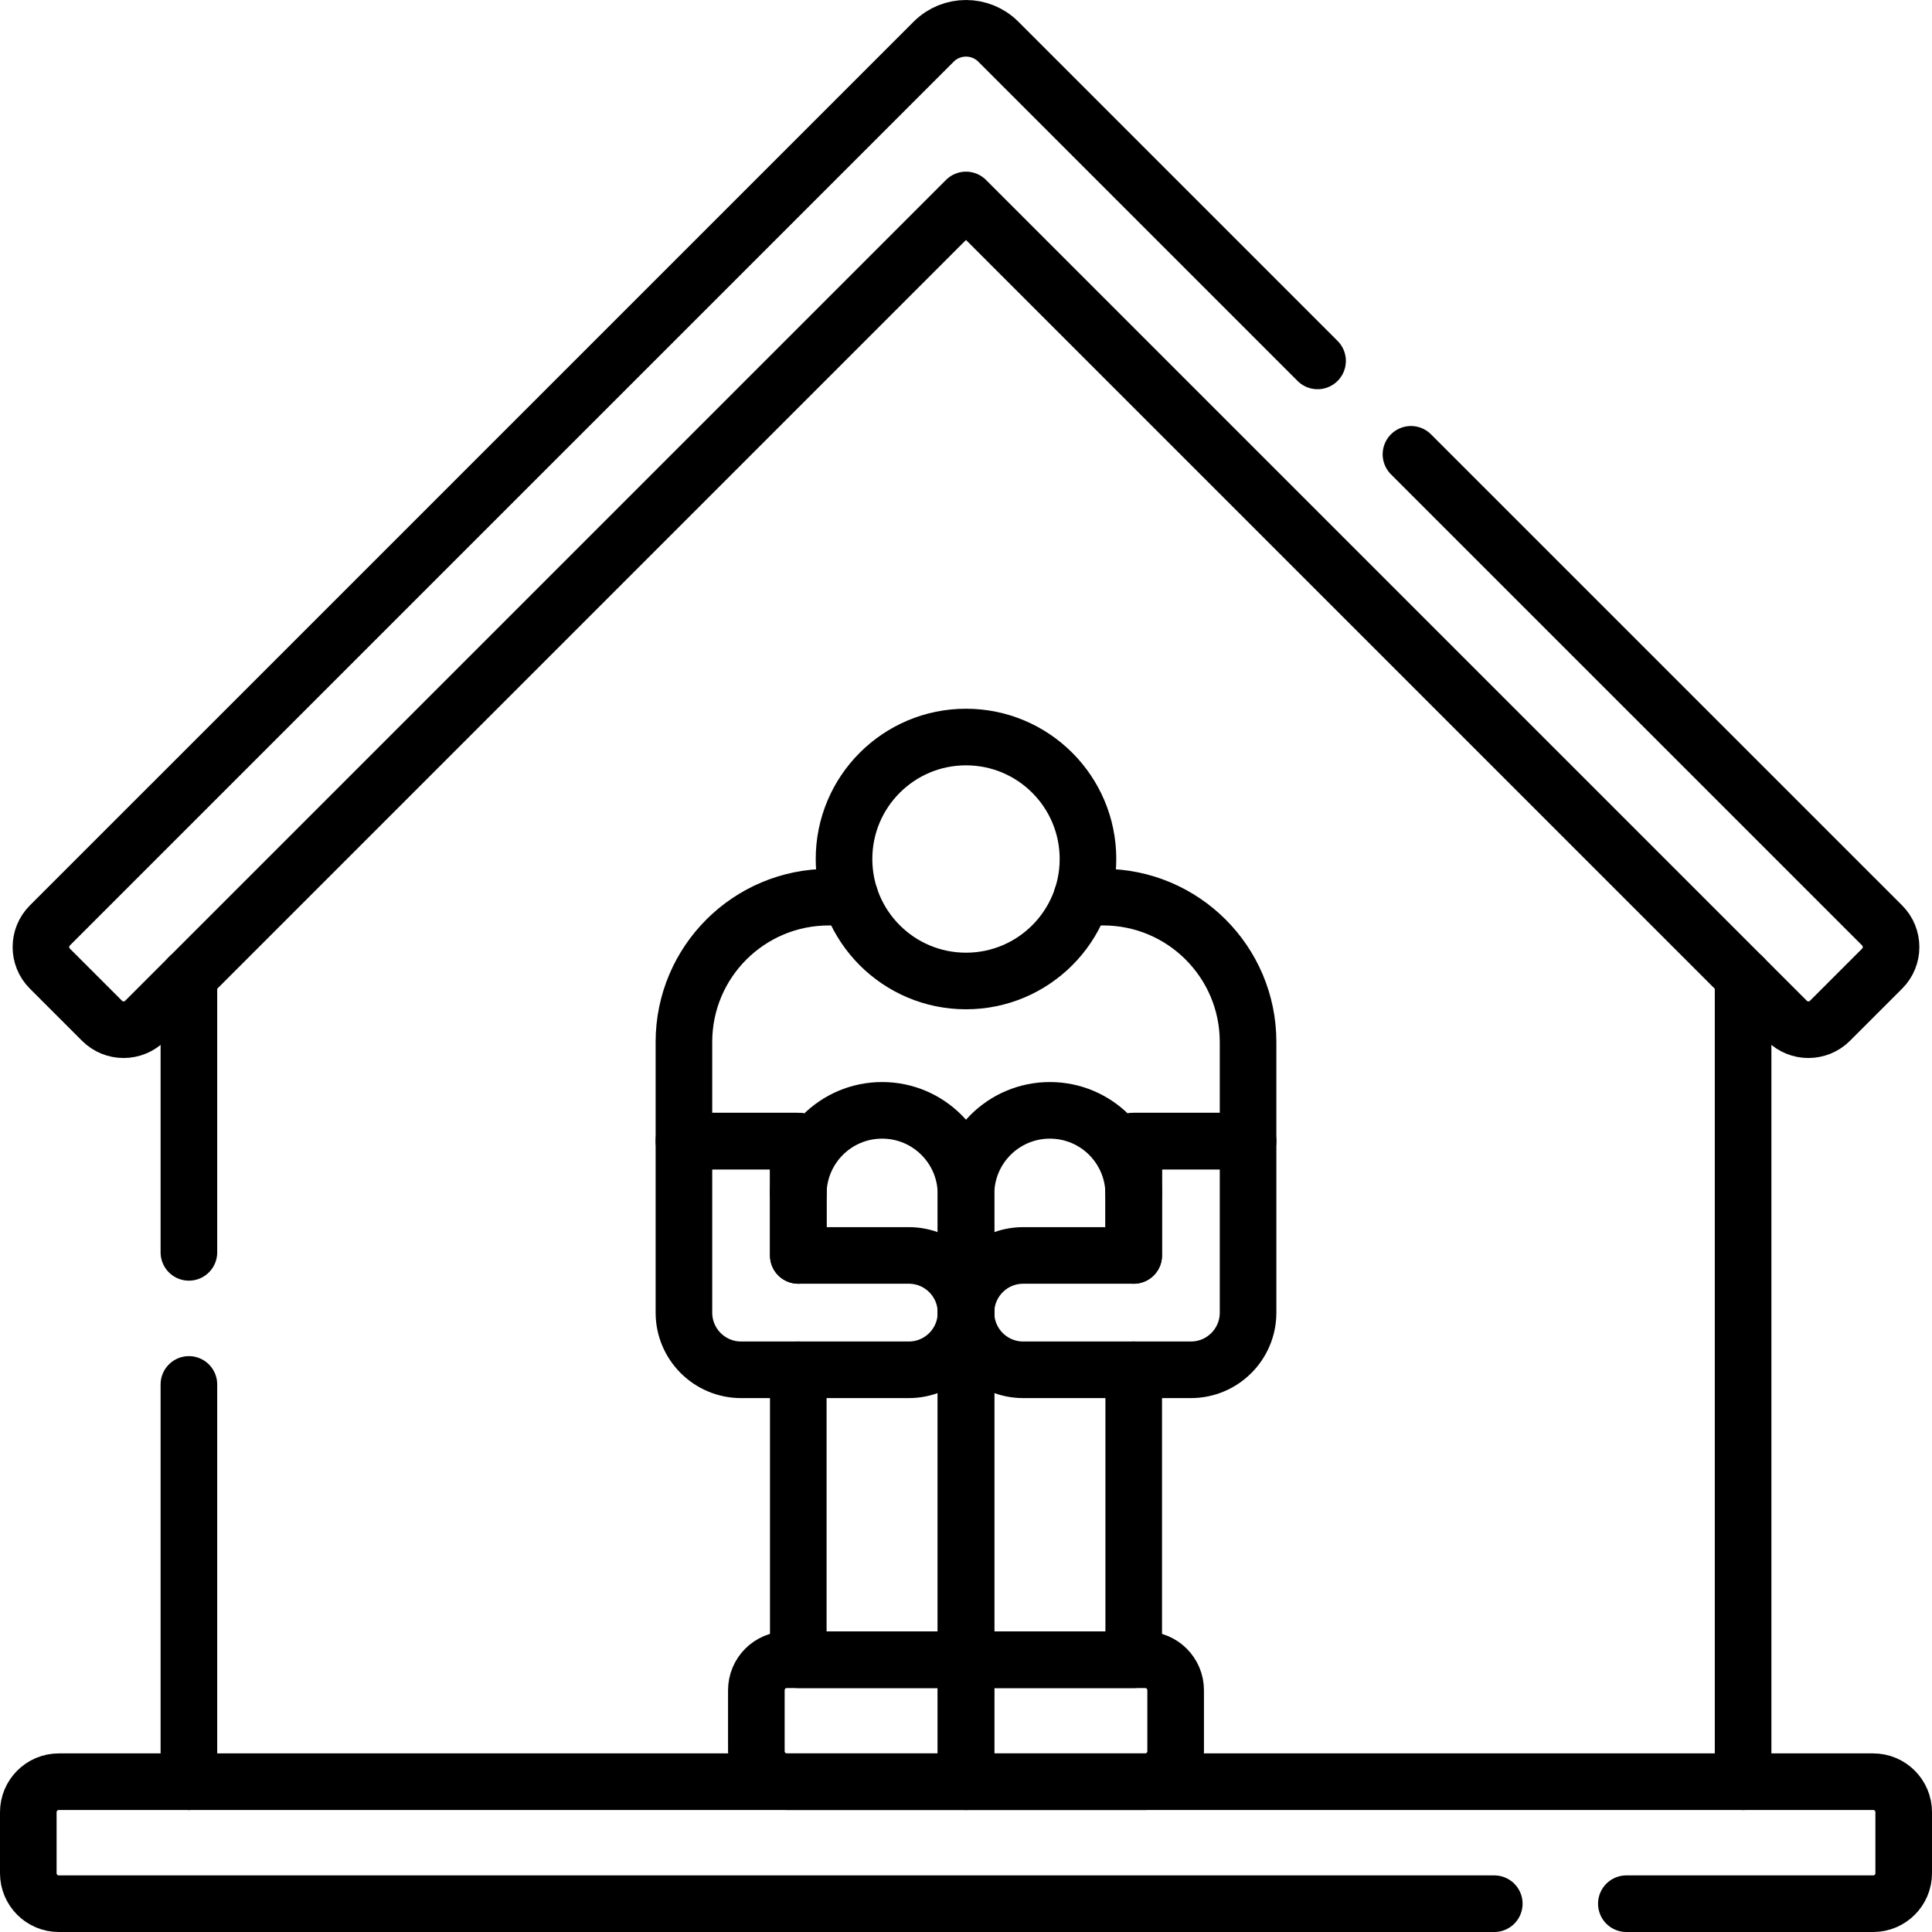
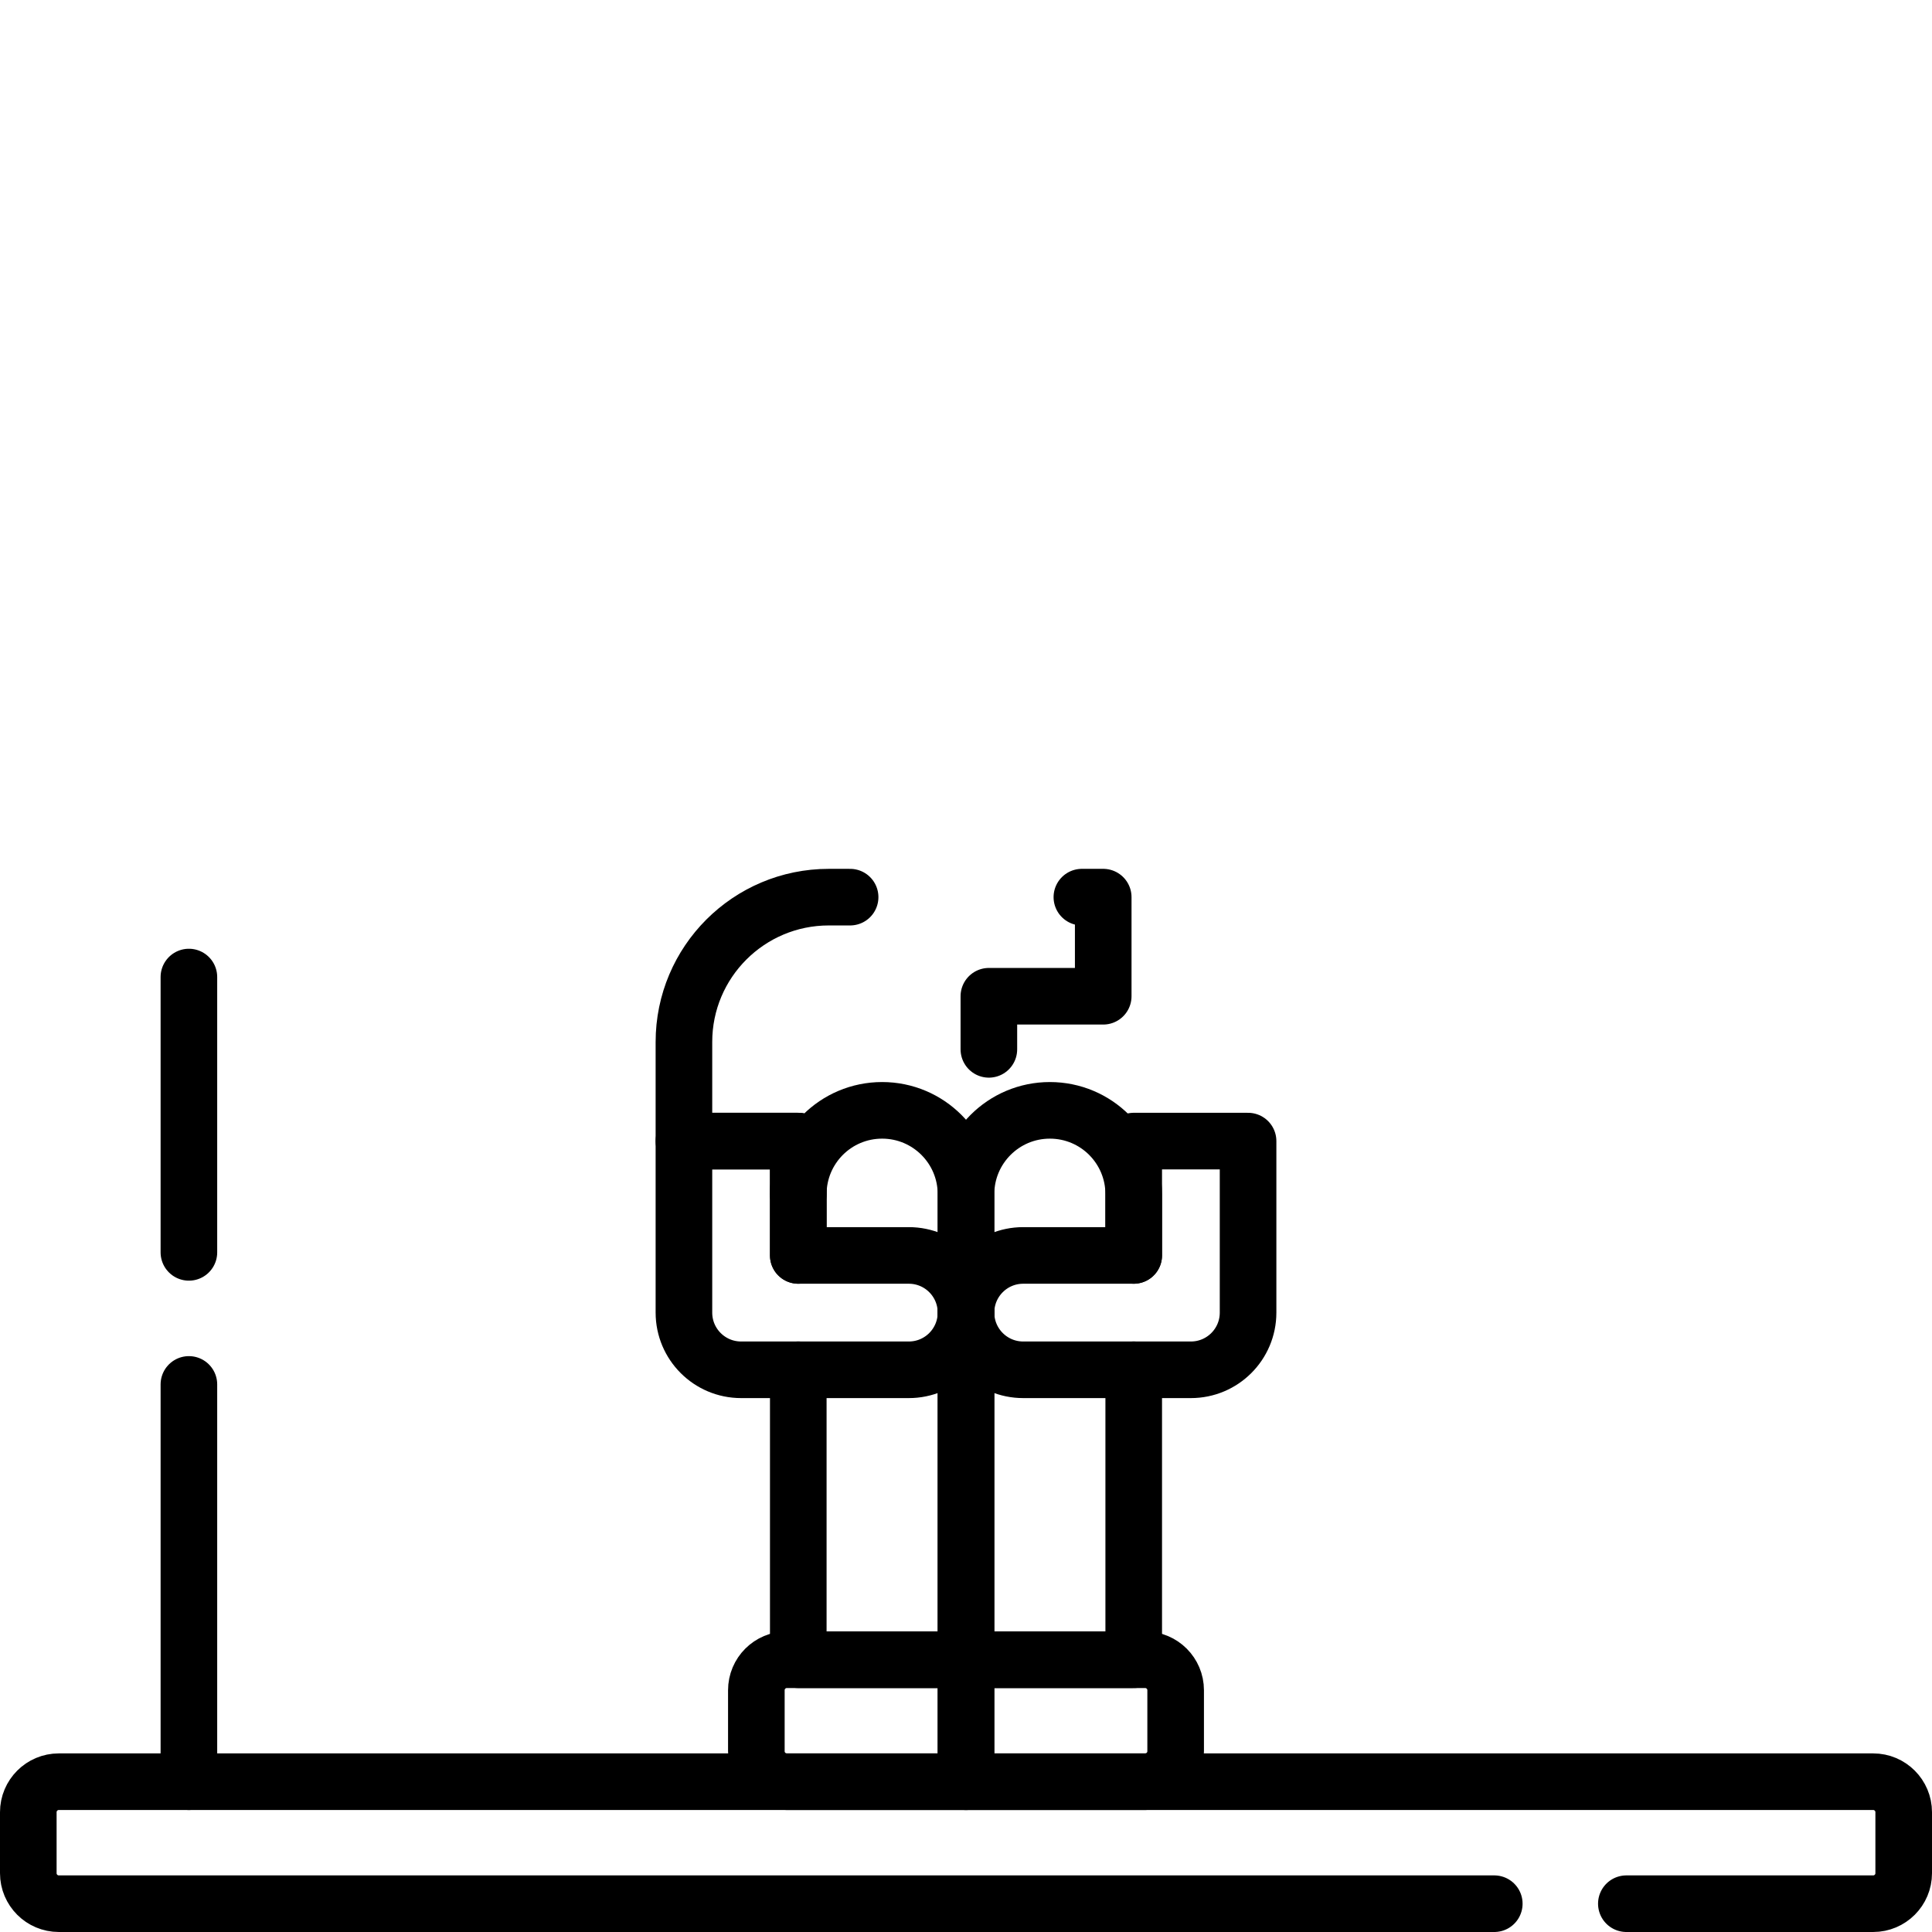
<svg xmlns="http://www.w3.org/2000/svg" version="1.1" id="Capa_1" x="0px" y="0px" viewBox="0 0 512 512" style="enable-background:new 0 0 512 512;" xml:space="preserve" width="512" height="512">
  <g>
    <path style="fill:none;stroke:#000000;stroke-width:15;stroke-linecap:round;stroke-linejoin:round;stroke-miterlimit:10;" d="&#10;&#09;&#09;M211.553,316.474v-14.071h-30.305v-26.264c0-21.203,17.183-38.386,38.386-38.386h5.657" />
-     <path style="fill:none;stroke:#000000;stroke-width:15;stroke-linecap:round;stroke-linejoin:round;stroke-miterlimit:10;" d="&#10;&#09;&#09;M286.709,237.752h5.657c21.203,0,38.386,17.183,38.386,38.386v26.264h-30.305v14.071" />
-     <circle style="fill:none;stroke:#000000;stroke-width:15;stroke-linecap:round;stroke-linejoin:round;stroke-miterlimit:10;" cx="256" cy="227.647" r="32.325" />
+     <path style="fill:none;stroke:#000000;stroke-width:15;stroke-linecap:round;stroke-linejoin:round;stroke-miterlimit:10;" d="&#10;&#09;&#09;M286.709,237.752h5.657v26.264h-30.305v14.071" />
    <path style="fill:none;stroke:#000000;stroke-width:15;stroke-linecap:round;stroke-linejoin:round;stroke-miterlimit:10;" d="&#10;&#09;&#09;M256,439.848h47.478c4.463,0,8.081,3.618,8.081,8.081v16.163c0,4.463-3.618,8.081-8.081,8.081H256V439.848z" />
    <path style="fill:none;stroke:#000000;stroke-width:15;stroke-linecap:round;stroke-linejoin:round;stroke-miterlimit:10;" d="&#10;&#09;&#09;M256,439.848h-47.478c-4.463,0-8.081,3.618-8.081,8.081v16.163c0,4.463,3.618,8.081,8.081,8.081H256V439.848z" />
    <path style="fill:none;stroke:#000000;stroke-width:15;stroke-linecap:round;stroke-linejoin:round;stroke-miterlimit:10;" d="&#10;&#09;&#09;M271.152,363.009H315.6c8.368,0,15.152-6.784,15.152-15.152v-45.454h-30.305v30.301h-29.295c-8.368,0-15.152,6.784-15.152,15.152v0&#10;&#09;&#09;C256,356.225,262.784,363.009,271.152,363.009z" />
    <path style="fill:none;stroke:#000000;stroke-width:15;stroke-linecap:round;stroke-linejoin:round;stroke-miterlimit:10;" d="&#10;&#09;&#09;M240.848,363.009H196.4c-8.368,0-15.152-6.784-15.152-15.152v-45.454h30.305v30.301h29.295c8.368,0,15.152,6.784,15.152,15.152v0&#10;&#09;&#09;C256,356.225,249.216,363.009,240.848,363.009z" />
    <path style="fill:none;stroke:#000000;stroke-width:15;stroke-linecap:round;stroke-linejoin:round;stroke-miterlimit:10;" d="&#10;&#09;&#09;M300.447,332.7v-16.223c0-6.132-2.485-11.688-6.505-15.718c-4.02-4.02-9.576-6.505-15.718-6.505&#10;&#09;&#09;c-12.273,0-22.224,9.95-22.224,22.224v123.371h44.447v-76.843" />
    <path style="fill:none;stroke:#000000;stroke-width:15;stroke-linecap:round;stroke-linejoin:round;stroke-miterlimit:10;" d="&#10;&#09;&#09;M211.553,363.005v76.843H256V316.477c0-12.273-9.95-22.224-22.224-22.224c-6.142,0-11.698,2.485-15.718,6.505&#10;&#09;&#09;c-4.02,4.031-6.505,9.586-6.505,15.718V332.7" />
-     <line style="fill:none;stroke:#000000;stroke-width:15;stroke-linecap:round;stroke-linejoin:round;stroke-miterlimit:10;" x1="461.938" y1="472.174" x2="461.938" y2="258.924" />
-     <path style="fill:none;stroke:#000000;stroke-width:15;stroke-linecap:round;stroke-linejoin:round;stroke-miterlimit:10;" d="&#10;&#09;&#09;M373.92,120.399l124.87,124.86c3.15,3.16,3.15,8.28,0,11.43l-13.83,13.83c-3.16,3.15-8.27,3.15-11.43,0L256,52.989L38.47,270.519&#10;&#09;&#09;c-3.16,3.15-8.27,3.15-11.43,0l-13.83-13.83c-3.15-3.15-3.15-8.27,0-11.43l234.22-234.21c4.73-4.73,12.41-4.73,17.14,0l84.6,84.6" />
    <line style="fill:none;stroke:#000000;stroke-width:15;stroke-linecap:round;stroke-linejoin:round;stroke-miterlimit:10;" x1="50.06" y1="472.169" x2="50.06" y2="366.889" />
    <line style="fill:none;stroke:#000000;stroke-width:15;stroke-linecap:round;stroke-linejoin:round;stroke-miterlimit:10;" x1="50.06" y1="331.889" x2="50.06" y2="258.929" />
    <path style="fill:none;stroke:#000000;stroke-width:15;stroke-linecap:round;stroke-linejoin:round;stroke-miterlimit:10;" d="&#10;&#09;&#09;M431,504.499h65.42c4.46,0,8.08-3.62,8.08-8.08v-16.16c0-4.47-3.62-8.09-8.08-8.09H15.58c-4.46,0-8.08,3.62-8.08,8.09v16.16&#10;&#09;&#09;c0,4.46,3.62,8.08,8.08,8.08H396" />
  </g>
</svg>